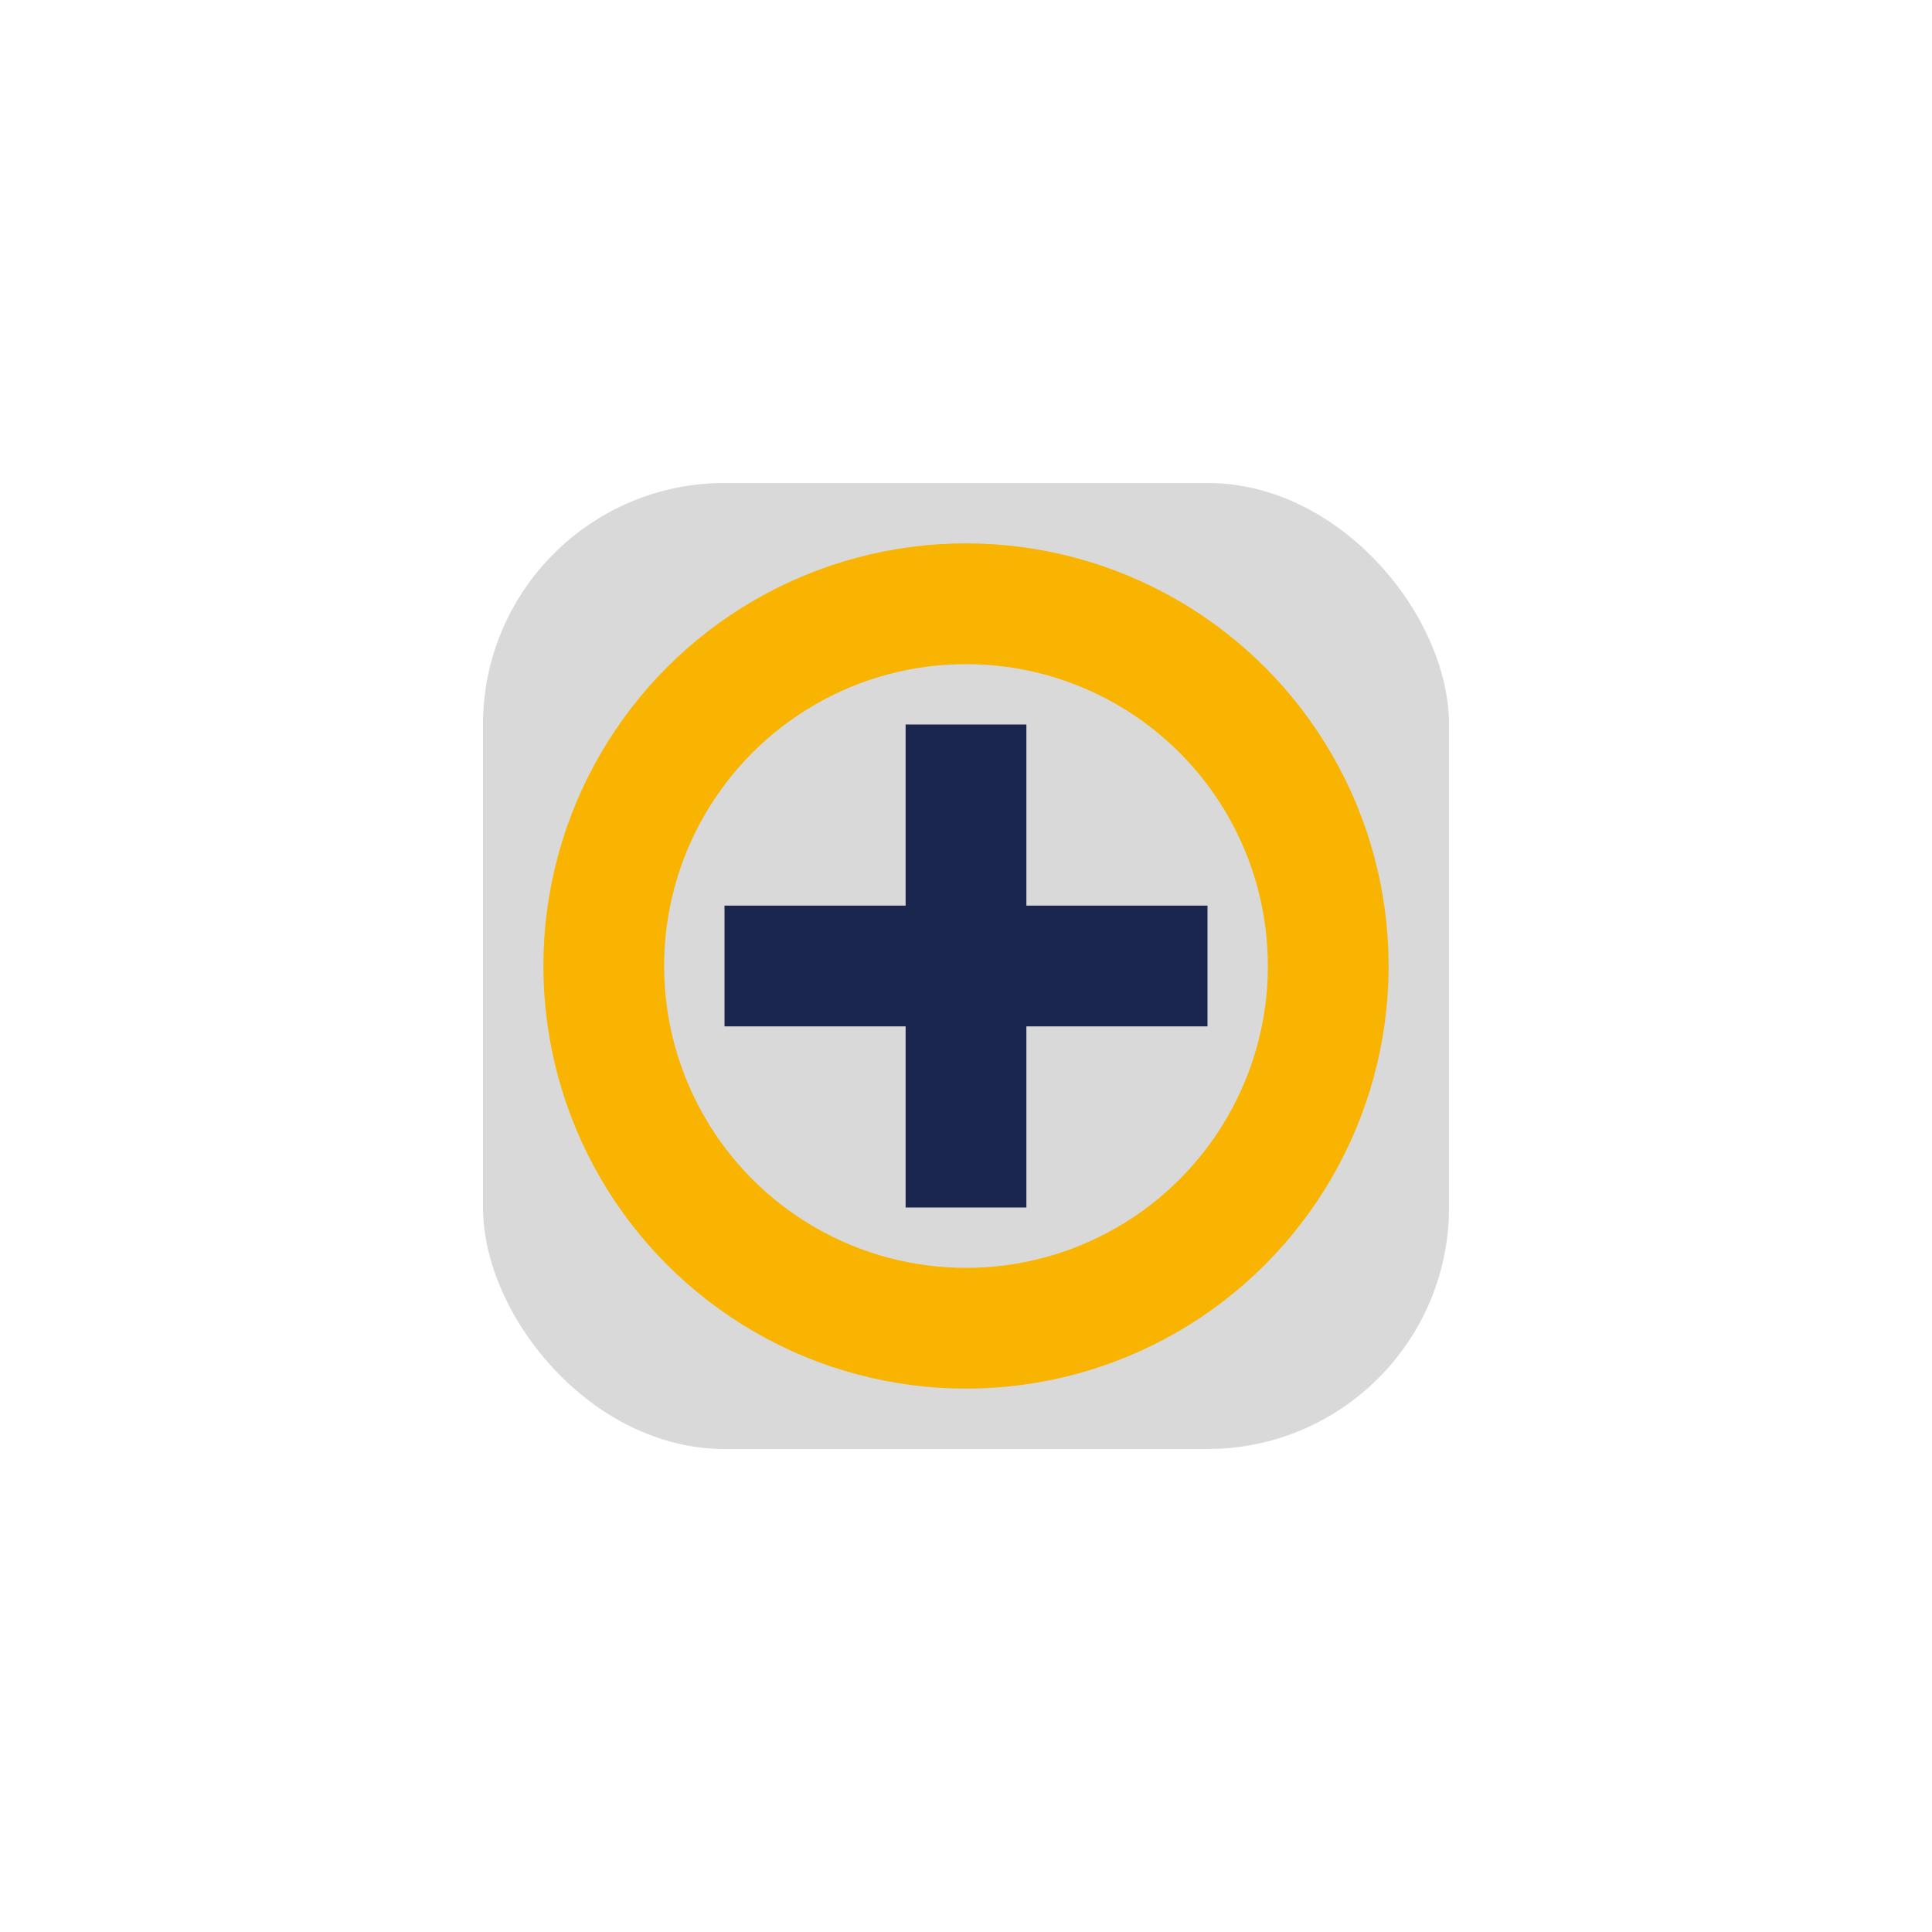
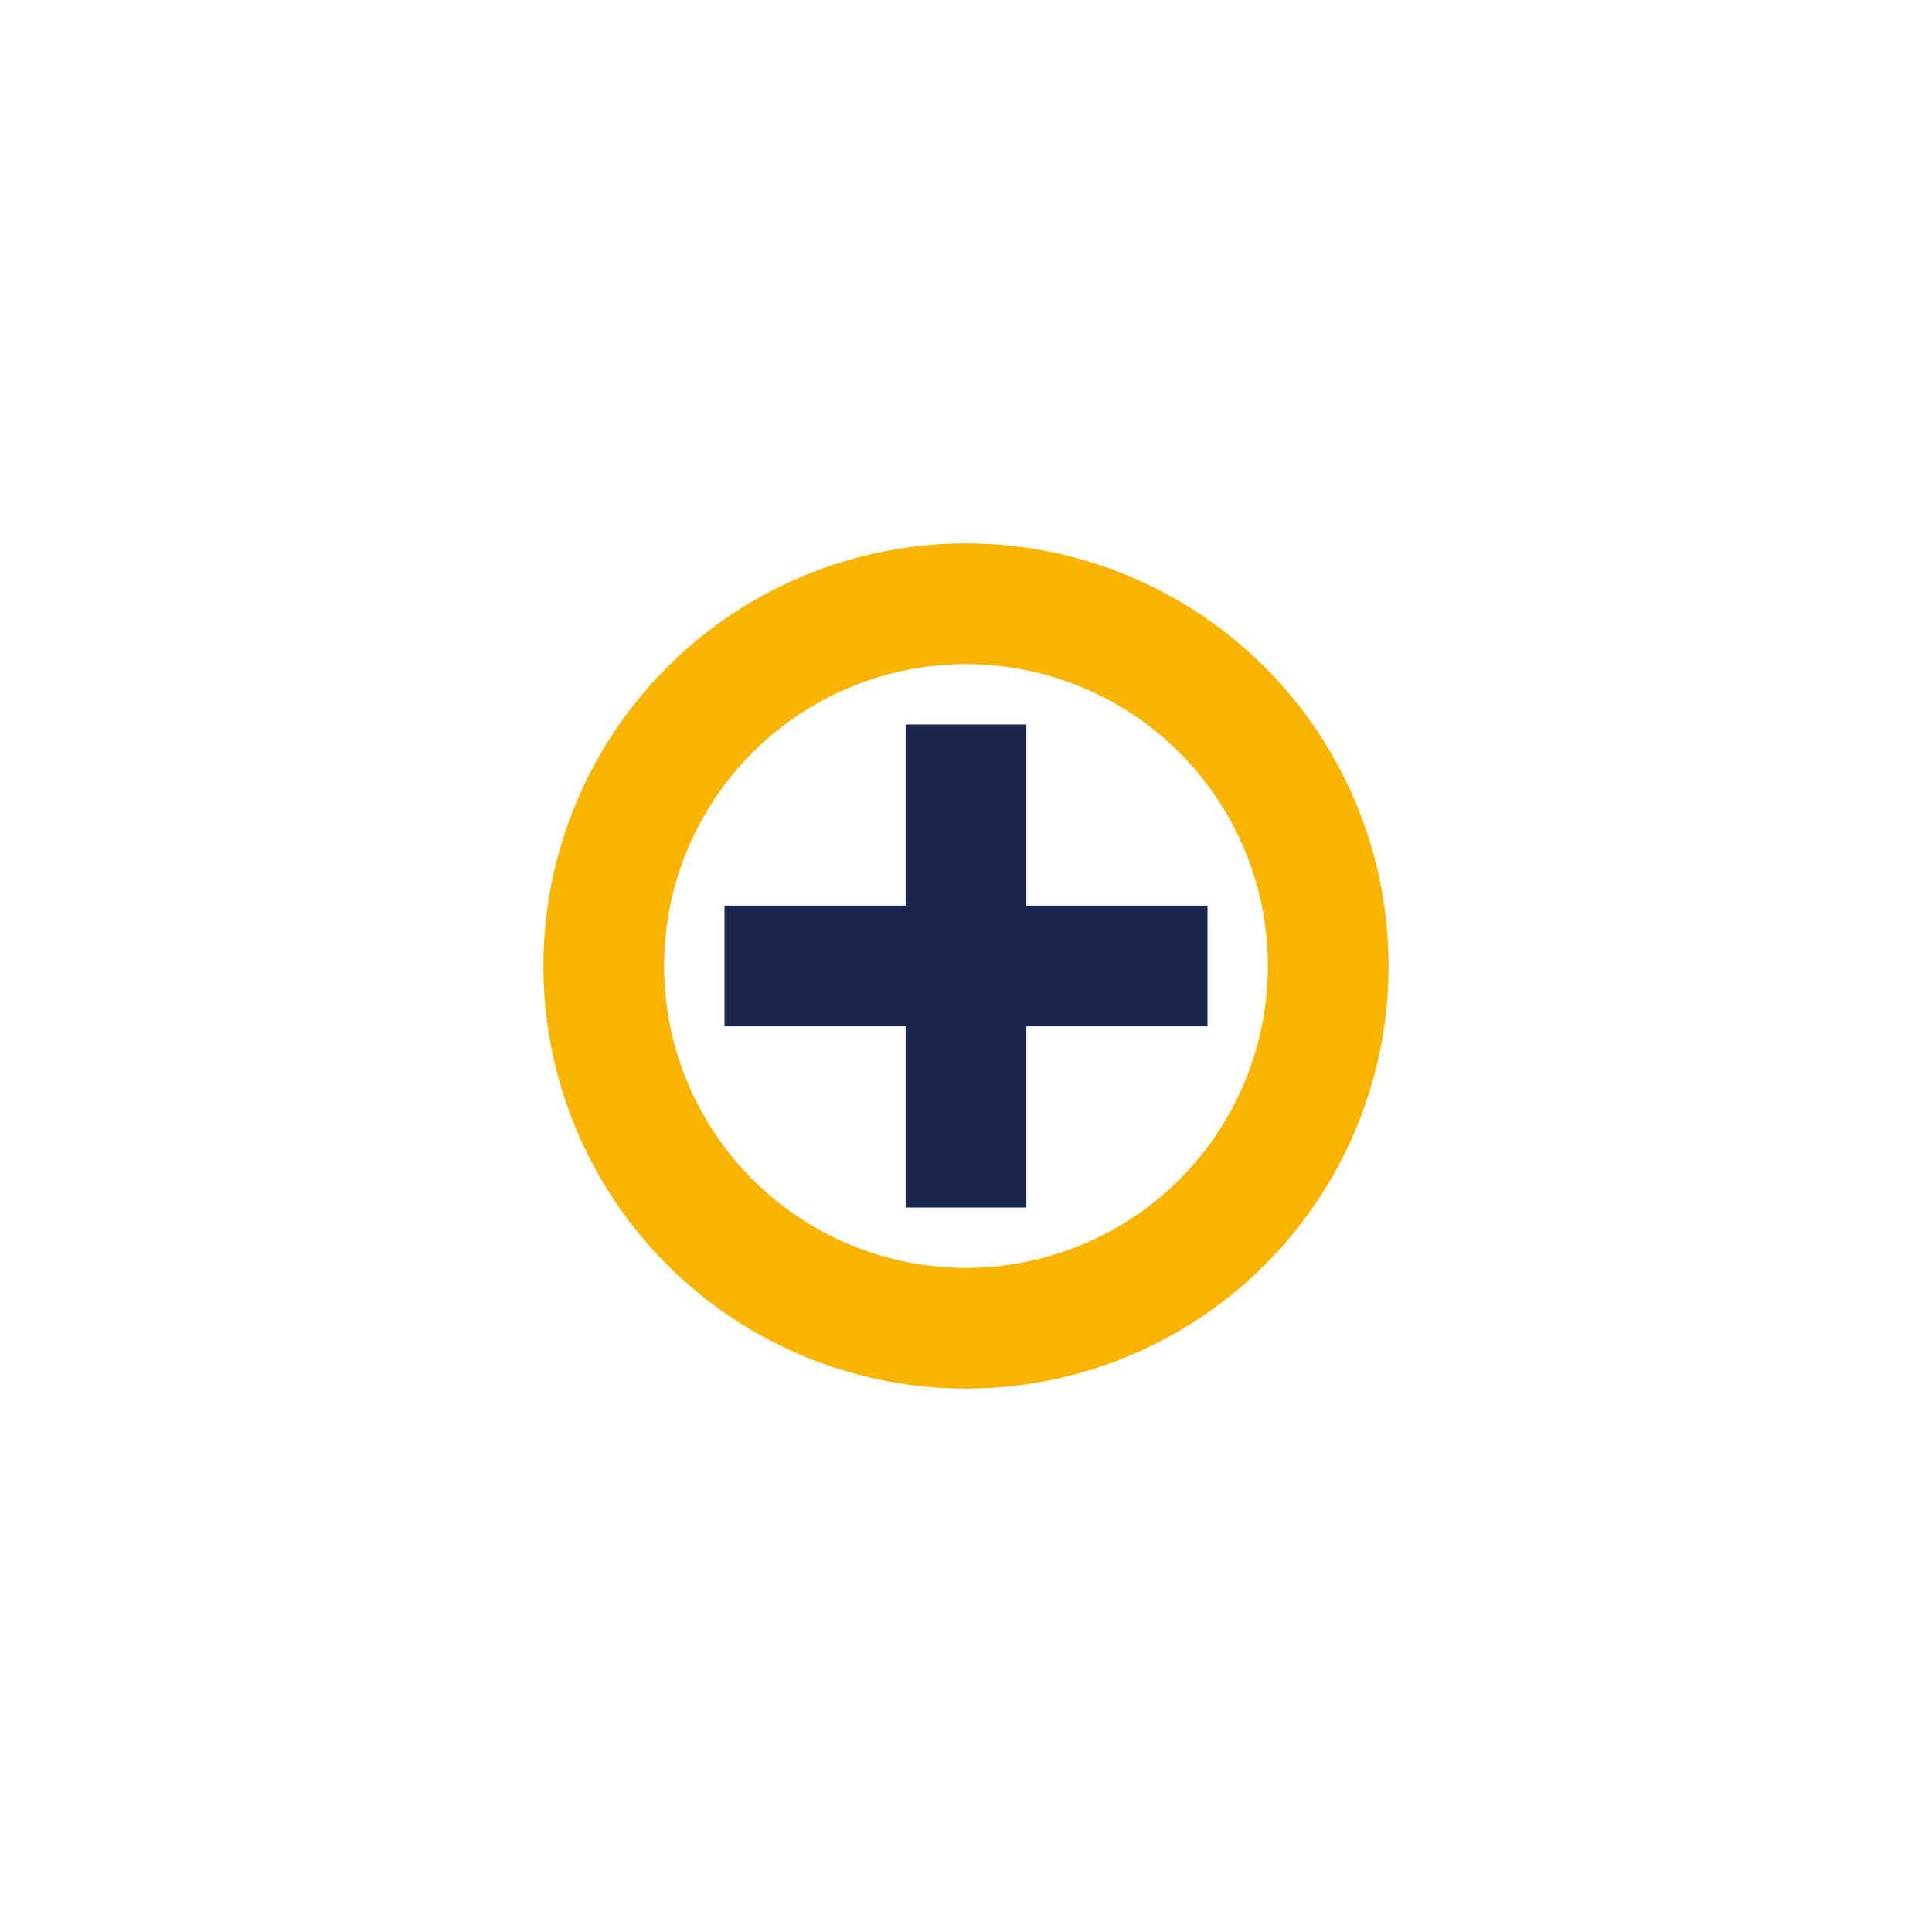
<svg xmlns="http://www.w3.org/2000/svg" width="32" height="32" viewBox="0 0 32 32">
-   <rect x="8" y="8" width="16" height="16" rx="4" fill="#D9D9D9" />
  <path d="M16 12v8M12 16h8" stroke="#1B264F" stroke-width="2" />
  <circle cx="16" cy="16" r="6" fill="none" stroke="#F8B400" stroke-width="2" />
</svg>